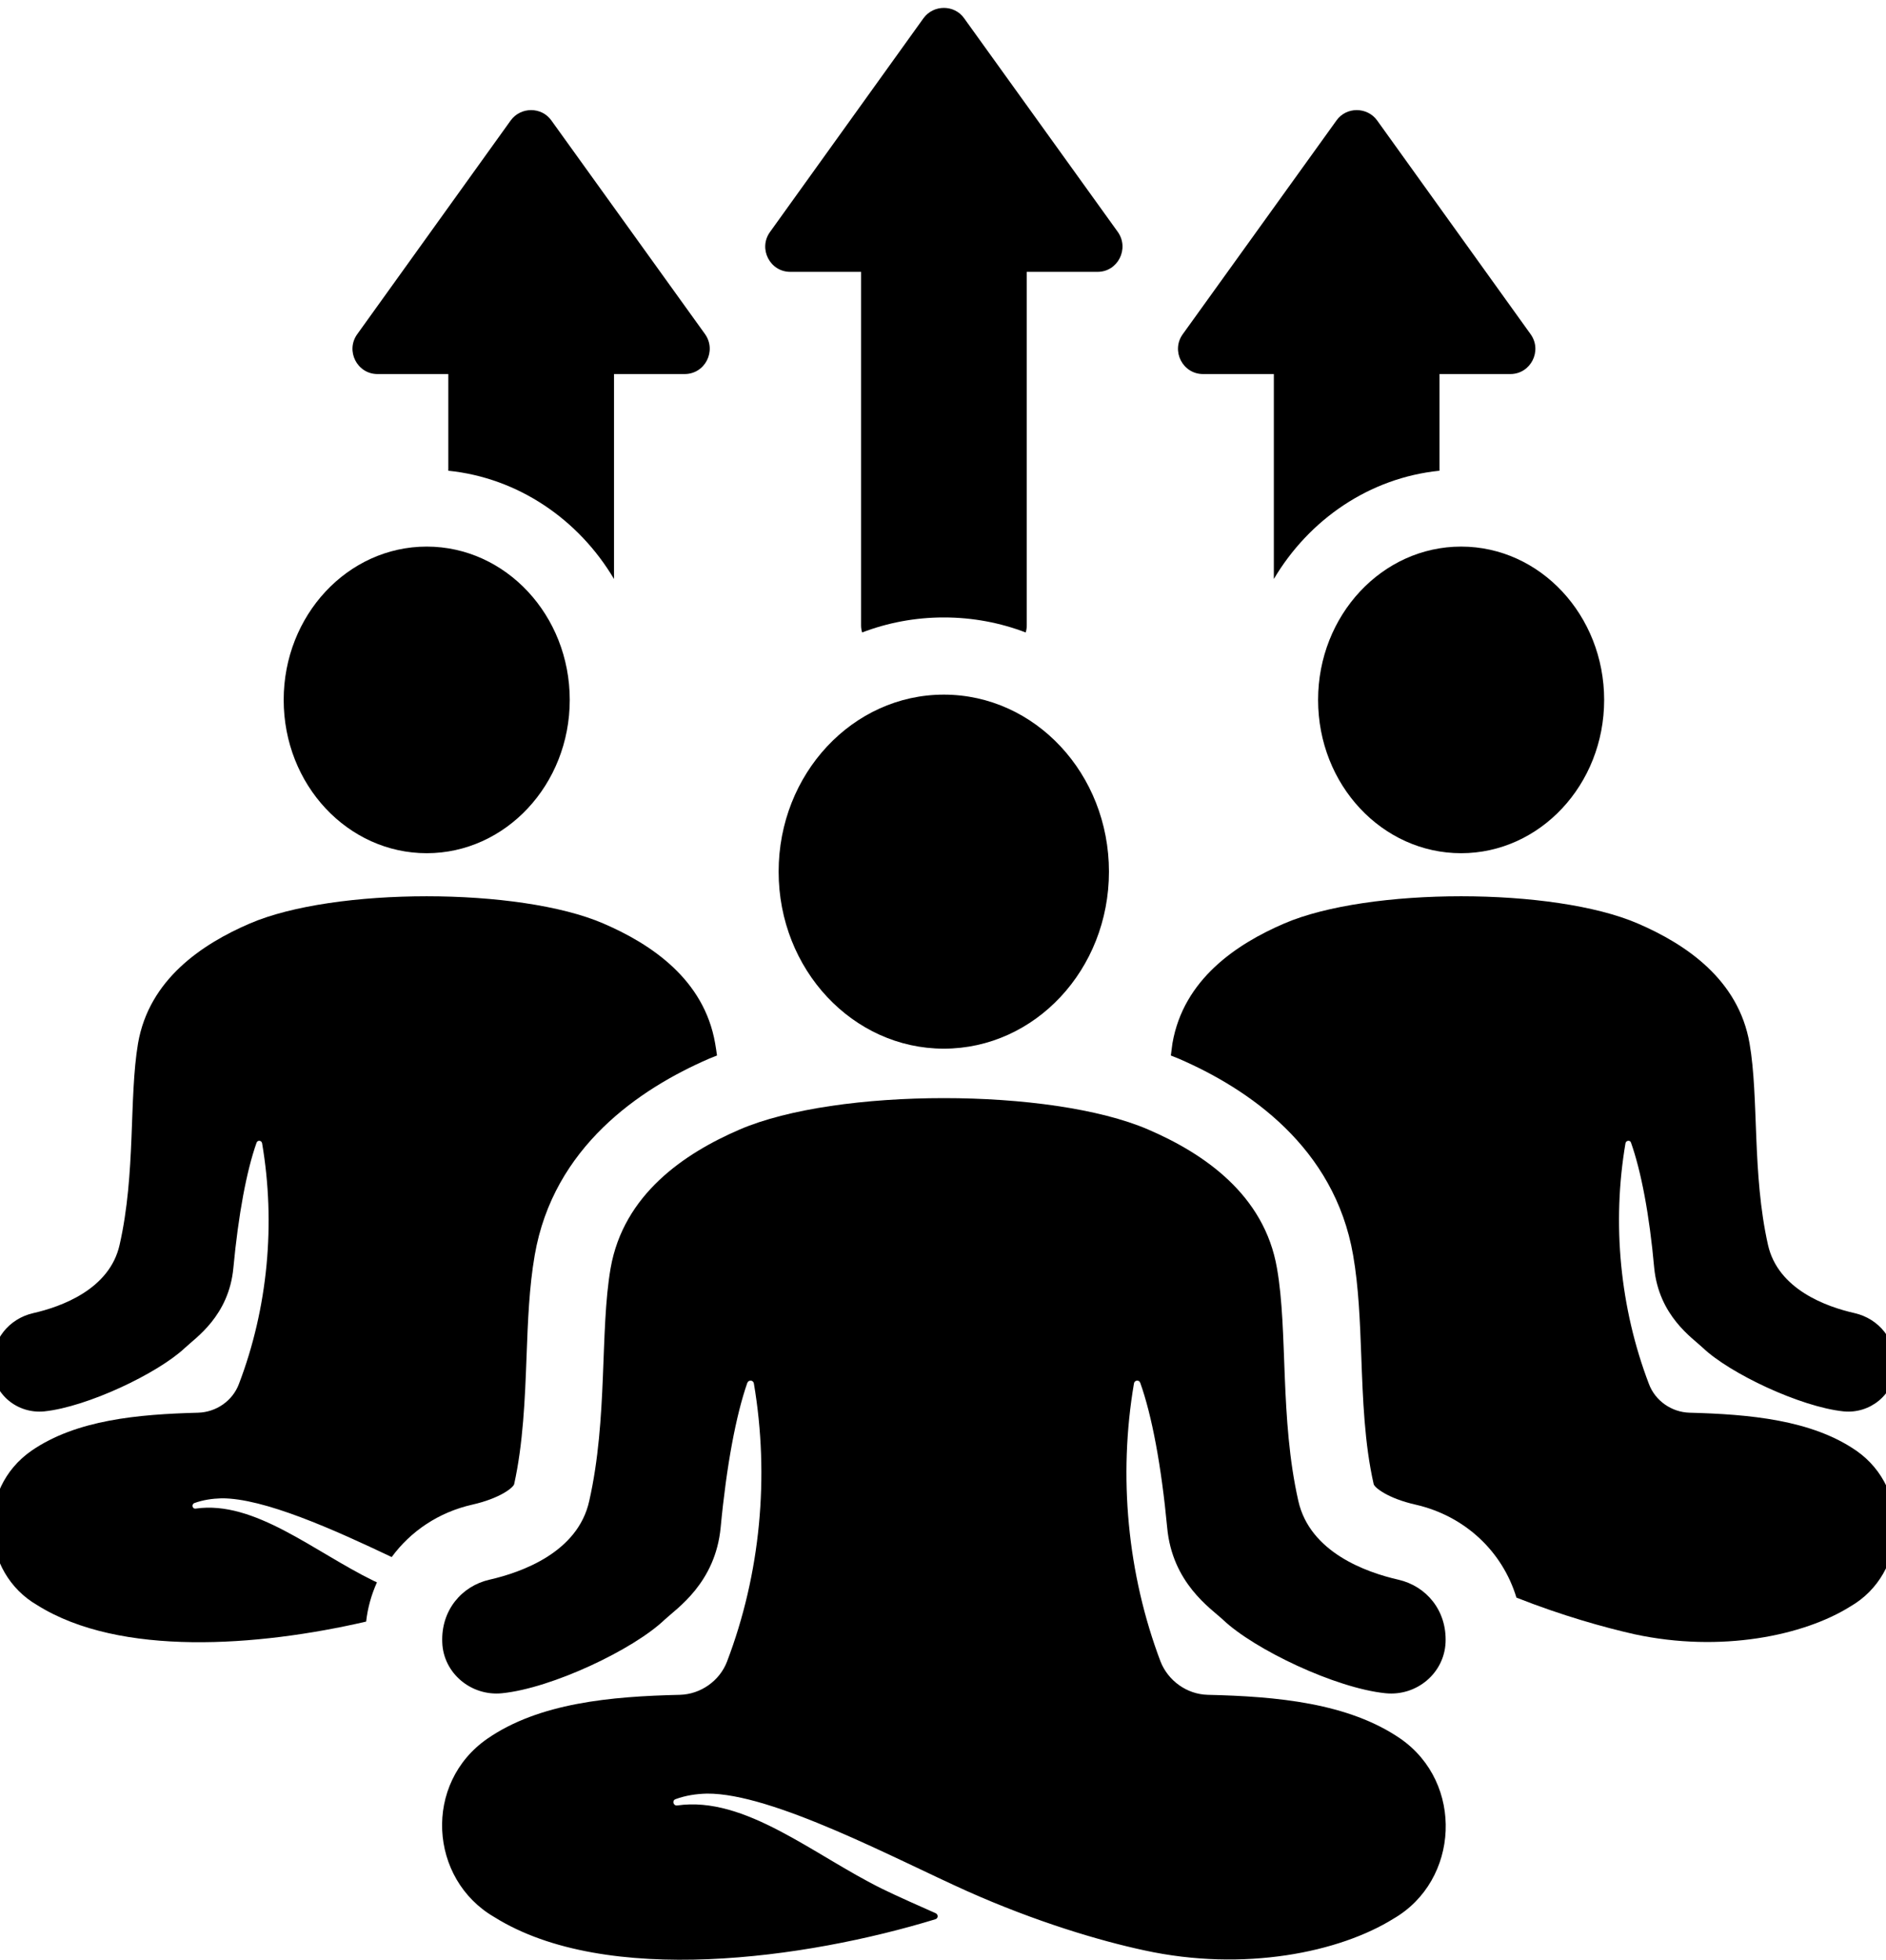
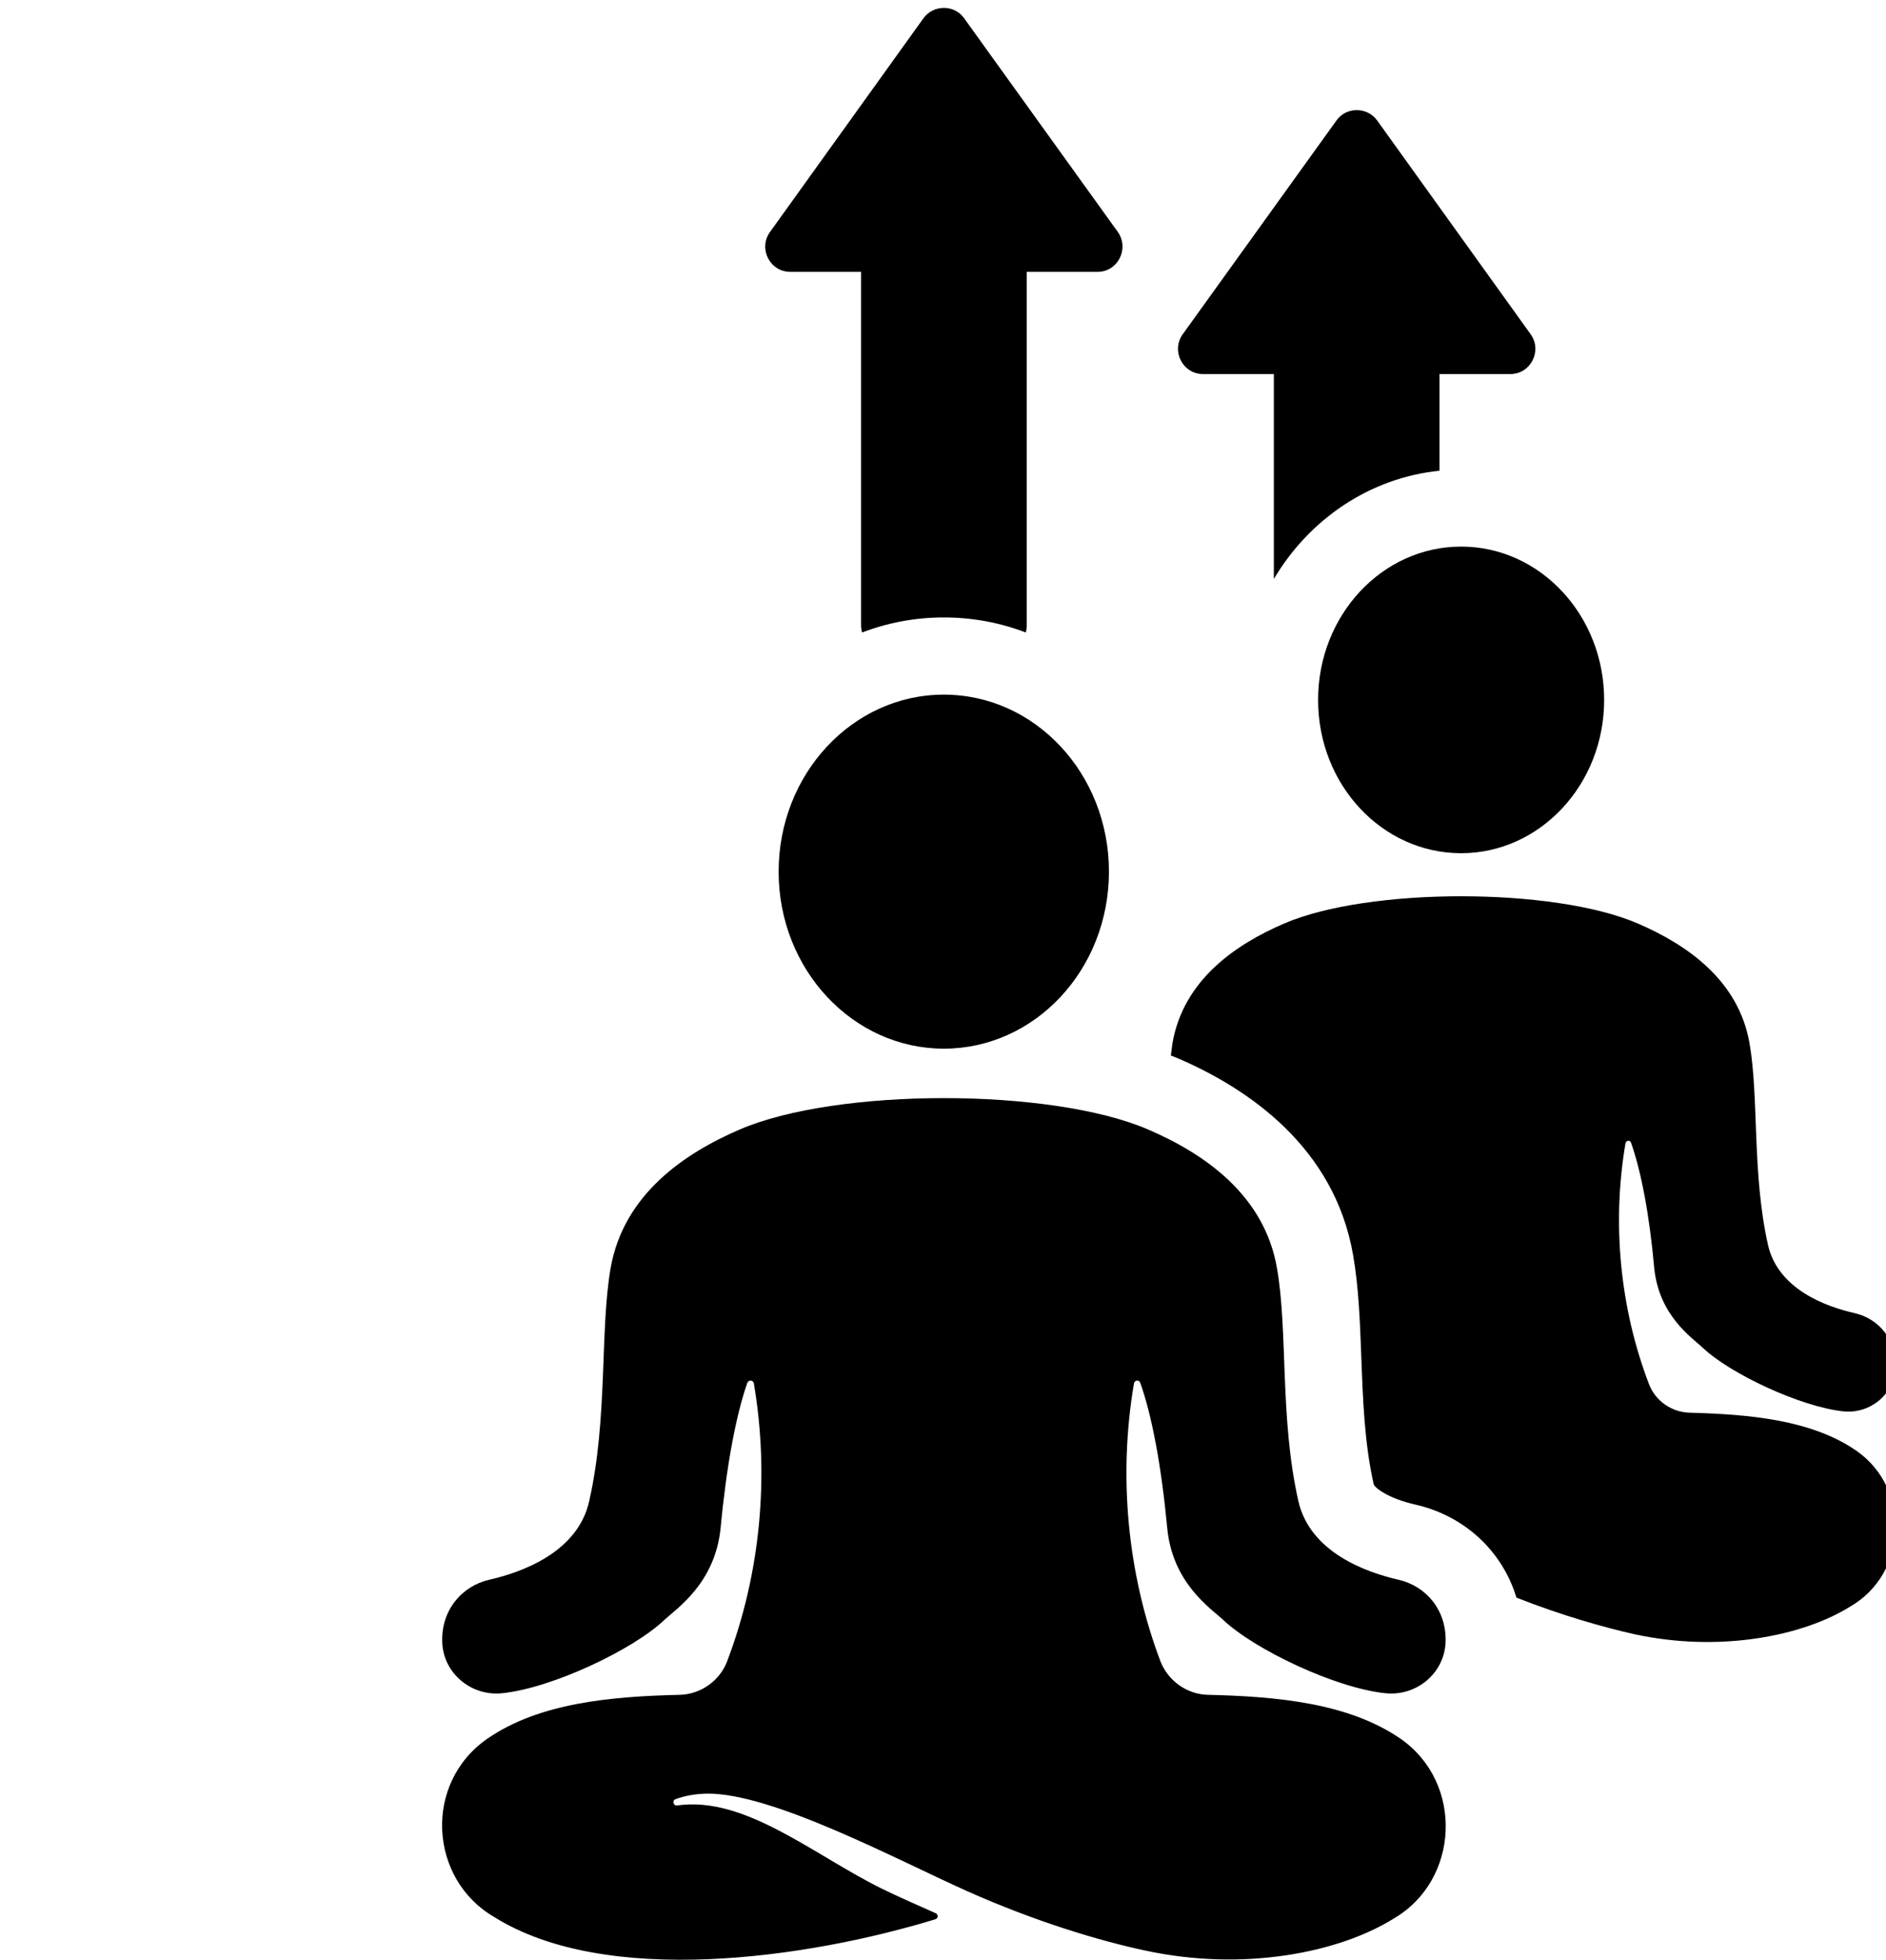
<svg xmlns="http://www.w3.org/2000/svg" version="1.2" viewBox="0 0 716 744" width="716" height="744">
  <title>Leitbild Zusatz Neues Energiebewusstsein Vector Icon AdobeStock_519197734-ai</title>
  <style>
		.s0 { fill: #000000 } 
	</style>
  <g id="221353356351 1">
    <g id="&lt;Group&gt;">
		</g>
    <g id="&lt;Group&gt;">
      <g id="&lt;Group&gt;">
			</g>
    </g>
    <g id="&lt;Group&gt;">
		</g>
    <g id="&lt;Group&gt;">
      <g id="&lt;Group&gt;">
        <g id="&lt;Group&gt;">
				</g>
        <g id="&lt;Group&gt;">
				</g>
        <g id="&lt;Group&gt;">
				</g>
        <g id="&lt;Group&gt;">
				</g>
        <g id="&lt;Group&gt;">
				</g>
      </g>
      <g id="&lt;Group&gt;">
        <g id="&lt;Group&gt;">
          <g id="&lt;Group&gt;">
					</g>
        </g>
        <g id="&lt;Group&gt;">
          <g id="&lt;Group&gt;">
					</g>
          <g id="&lt;Group&gt;">
					</g>
        </g>
        <g id="&lt;Group&gt;">
          <g id="&lt;Group&gt;">
					</g>
        </g>
        <g id="&lt;Group&gt;">
          <g id="&lt;Group&gt;">
					</g>
          <g id="&lt;Group&gt;">
					</g>
        </g>
        <g id="&lt;Group&gt;">
          <g id="&lt;Group&gt;">
					</g>
        </g>
        <g id="&lt;Group&gt;">
          <g id="&lt;Group&gt;">
					</g>
          <g id="&lt;Group&gt;">
					</g>
        </g>
        <g id="&lt;Group&gt;">
          <g id="&lt;Group&gt;">
					</g>
        </g>
        <g id="&lt;Group&gt;">
          <g id="&lt;Group&gt;">
					</g>
          <g id="&lt;Group&gt;">
					</g>
        </g>
        <g id="&lt;Group&gt;">
          <g id="&lt;Group&gt;">
					</g>
        </g>
      </g>
      <g id="&lt;Group&gt;">
			</g>
      <g id="&lt;Group&gt;">
			</g>
    </g>
    <g id="&lt;Group&gt;">
      <g id="&lt;Group&gt;">
			</g>
      <g id="&lt;Group&gt;">
			</g>
    </g>
    <g id="&lt;Group&gt;">
      <g id="&lt;Group&gt;">
			</g>
      <g id="&lt;Group&gt;">
			</g>
    </g>
    <g id="&lt;Group&gt;">
-       <path id="&lt;Path&gt;" class="s0" d="m135.6 126.9l58.3-81.2c3.8-5.2 11.7-5.2 15.4 0l58.4 81.2c4.4 6.3 0 15.1-7.8 15.1h-26.8v77.8c-13.4-22.6-36.4-38.4-62.9-41.1v-36.7h-26.9c-7.7 0-12.2-8.8-7.7-15.1z" />
      <path id="&lt;Path&gt;" class="s0" d="m449 126.9l58.4-81.2c3.7-5.2 11.6-5.2 15.4 0l58.3 81.2c4.5 6.3 0 15.1-7.7 15.1h-26.9v36.7c-26.6 2.7-49.5 18.5-62.9 41.1v-77.8h-26.9c-7.7 0-12.2-8.8-7.7-15.1z" />
      <path id="&lt;Path&gt;" class="s0" d="m554.7 207.5c30 0 54.3 26.1 54.3 58.2 0 32.2-24.4 58.2-54.3 58.2-29.9 0-54.3-25.9-54.3-58.2 0-32.1 24.3-58.2 54.3-58.2z" />
      <path id="&lt;Path&gt;" class="s0" d="m702.4 609.9c-17.6 11-49 17.6-81.9 10.5-11.5-2.6-27.3-7-44.8-13.9-5.3-17.5-19.5-31-38.3-35.3-10.6-2.4-15.6-6.5-15.9-7.8-3.5-15.4-4.1-32.2-4.7-48.4-0.5-13.5-1-26.4-3.1-38.5-7.1-41.1-39.9-63.2-66.2-74.6q-1.5-0.6-3-1.2 0.3-2.3 0.6-4.6c4.2-24.3 24.3-37.7 42.4-45.5 32-13.8 102.4-13.8 134.3 0 18.1 7.8 38.2 21.2 42.4 45.5 3.6 20.8 0.9 49.3 7 76.5 3.8 16.9 22.2 23.5 32.9 25.9 9.1 2.1 15.9 10 15.5 20.6-0.4 10.2-9.6 17.7-19.7 16.7-16.4-1.7-43.2-14.4-53.4-24.1-4-3.8-16.7-12.1-18.5-30.4-1.8-20.2-5-36.8-8.8-47.5-0.3-1.1-1.9-0.9-2.1 0.2-5.2 30.5-2.1 62.6 8.9 91.4 2.4 6.4 8.6 10.7 15.4 10.9 22.8 0.6 46.3 2.7 63.3 14.4 21 14.6 19.5 46.7-2.3 59.2z" />
-       <path id="&lt;Path&gt;" class="s0" d="m107.7 265.7c0-32.1 24.3-58.2 54.3-58.2 30 0 54.3 26.1 54.3 58.2 0 32.2-24.4 58.2-54.3 58.2-29.9 0-54.3-25.9-54.3-58.2z" />
-       <path id="&lt;Path&gt;" class="s0" d="m179.3 571.2c-12.8 2.9-23.4 10.1-30.6 19.9-22.1-10.5-48.6-22.4-64.6-22.3-3.5 0.1-7 0.6-10.3 1.8-1.2 0.5-0.8 2.3 0.5 2.1 22.3-3.2 44.8 16.3 67.5 27.4q0.6 0.3 1.3 0.6c-2.1 4.7-3.5 9.6-4.1 14.9-41.1 9.5-93.5 13.4-124.8-6.2-21.5-12.4-23.4-44-2.2-58.7 17-11.7 40.4-13.8 63.2-14.4 6.9-0.2 13.1-4.5 15.5-10.9 11-28.8 14-60.9 8.8-91.4-0.2-1.1-1.7-1.3-2.1-0.2-3.8 10.7-6.9 27.3-8.8 47.5-1.7 18.3-14.4 26.6-18.4 30.4-10.3 9.7-37.1 22.4-53.4 24.1-10.2 1-19.4-6.5-19.7-16.7-0.4-10.6 6.4-18.5 15.5-20.6 10.6-2.4 29-9 32.8-25.9 6.2-27.2 3.5-55.7 7-76.5 4.2-24.3 24.3-37.7 42.4-45.5 32-13.8 102.4-13.8 134.3 0 18.1 7.8 38.2 21.2 42.4 45.5q0.4 2.3 0.7 4.6-1.6 0.6-3 1.2c-26.3 11.4-59.1 33.5-66.2 74.6-2.1 12.1-2.6 25-3.1 38.5-0.6 16.2-1.3 33-4.7 48.4-0.3 1.3-5.3 5.4-15.9 7.8z" />
      <path id="&lt;Path&gt;" class="s0" d="m421 330.9c0 37.2-28.1 67.2-62.7 67.2-34.5 0-62.7-30-62.7-67.2 0-37.1 28.1-67.2 62.7-67.2 34.7 0 62.7 30.1 62.7 67.2z" />
      <path id="&lt;Path&gt;" class="s0" d="m529 728.4c-20.4 12.7-56.6 20.3-94.6 12-16.8-3.6-41.1-10.8-67.3-22.5-27-12.1-73.8-37.2-98.7-37-4.1 0.1-8.1 0.7-11.9 2.1-1.5 0.5-0.9 2.6 0.6 2.4 25.8-3.7 51.7 18.8 77.9 31.7 5.3 2.6 15.2 7 20.2 9.2 1.1 0.5 1 2-0.1 2.3-49 15-125 25.7-167.4-0.8-24.9-14.4-27.1-50.9-2.6-67.8 19.6-13.5 46.7-16 73-16.6 7.9-0.2 15.1-5.3 17.9-12.6 12.7-33.3 16.2-70.3 10.2-105.6-0.2-1.3-2-1.5-2.5-0.2-4.3 12.3-7.9 31.5-10.1 54.8-2 21.2-16.7 30.8-21.3 35.1-11.8 11.3-42.8 26-61.7 27.9-11.7 1.2-22.3-7.6-22.7-19.3-0.5-12.2 7.4-21.4 17.9-23.8 12.3-2.8 33.6-10.4 37.9-29.9 7.1-31.4 4-64.4 8.1-88.3 4.9-28.1 28.1-43.7 49-52.7 36.9-15.9 118.2-15.9 155.1 0 20.9 9 44.1 24.6 48.9 52.7 4.2 23.9 1 56.9 8.1 88.3 4.4 19.5 25.7 27.1 38 29.9 10.5 2.4 18.4 11.6 17.9 23.8-0.5 11.7-11 20.5-22.8 19.3-18.9-1.9-49.8-16.6-61.7-27.9-4.6-4.3-19.3-13.9-21.2-35.1-2.2-23.3-5.8-42.5-10.2-54.8-0.4-1.3-2.2-1.1-2.4 0.2-6 35.2-2.5 72.3 10.1 105.6 2.9 7.3 10 12.4 17.9 12.6 26.3 0.6 53.4 3.1 73.1 16.6 24.3 16.8 22.5 53.9-2.6 68.4z" />
      <path id="&lt;Path&gt;" class="s0" d="m292.3 88.1l58.3-81.2c3.8-5.2 11.7-5.2 15.4 0l58.4 81.2c4.4 6.3 0 15.1-7.7 15.1h-26.9v134.2q0 1.4-0.4 2.7c-9.7-3.7-20.1-5.7-31.1-5.7-10.9 0-21.3 2-31 5.7q-0.4-1.3-0.4-2.7v-134.2h-26.9c-7.7 0-12.2-8.8-7.7-15.1z" />
    </g>
    <g id="&lt;Group&gt;">
      <g id="&lt;Group&gt;">
			</g>
      <g id="&lt;Group&gt;">
        <g id="&lt;Group&gt;">
				</g>
      </g>
    </g>
    <g id="&lt;Group&gt;">
      <g id="&lt;Group&gt;">
			</g>
    </g>
    <g id="&lt;Group&gt;">
      <g id="&lt;Group&gt;">
			</g>
      <g id="&lt;Group&gt;">
			</g>
    </g>
    <g id="&lt;Group&gt;">
      <g id="&lt;Group&gt;">
			</g>
      <g id="&lt;Group&gt;">
        <g id="&lt;Group&gt;">
          <g id="&lt;Group&gt;">
            <g id="&lt;Group&gt;">
						</g>
          </g>
          <g id="&lt;Group&gt;">
            <g id="&lt;Group&gt;">
						</g>
          </g>
          <g id="&lt;Group&gt;">
            <g id="&lt;Group&gt;">
              <g id="&lt;Group&gt;">
							</g>
            </g>
            <g id="&lt;Group&gt;">
              <g id="&lt;Group&gt;">
							</g>
            </g>
          </g>
          <g id="&lt;Group&gt;">
            <g id="&lt;Group&gt;">
              <g id="&lt;Group&gt;">
							</g>
            </g>
            <g id="&lt;Group&gt;">
              <g id="&lt;Group&gt;">
							</g>
            </g>
          </g>
          <g id="&lt;Group&gt;">
            <g id="&lt;Group&gt;">
						</g>
          </g>
          <g id="&lt;Group&gt;">
            <g id="&lt;Group&gt;">
              <g id="&lt;Group&gt;">
							</g>
            </g>
            <g id="&lt;Group&gt;">
              <g id="&lt;Group&gt;">
							</g>
            </g>
          </g>
          <g id="&lt;Group&gt;">
            <g id="&lt;Group&gt;">
              <g id="&lt;Group&gt;">
							</g>
            </g>
            <g id="&lt;Group&gt;">
              <g id="&lt;Group&gt;">
							</g>
            </g>
          </g>
        </g>
        <g id="&lt;Group&gt;">
				</g>
      </g>
    </g>
    <g id="&lt;Group&gt;">
      <g id="&lt;Group&gt;">
			</g>
      <g id="&lt;Group&gt;">
			</g>
    </g>
  </g>
</svg>